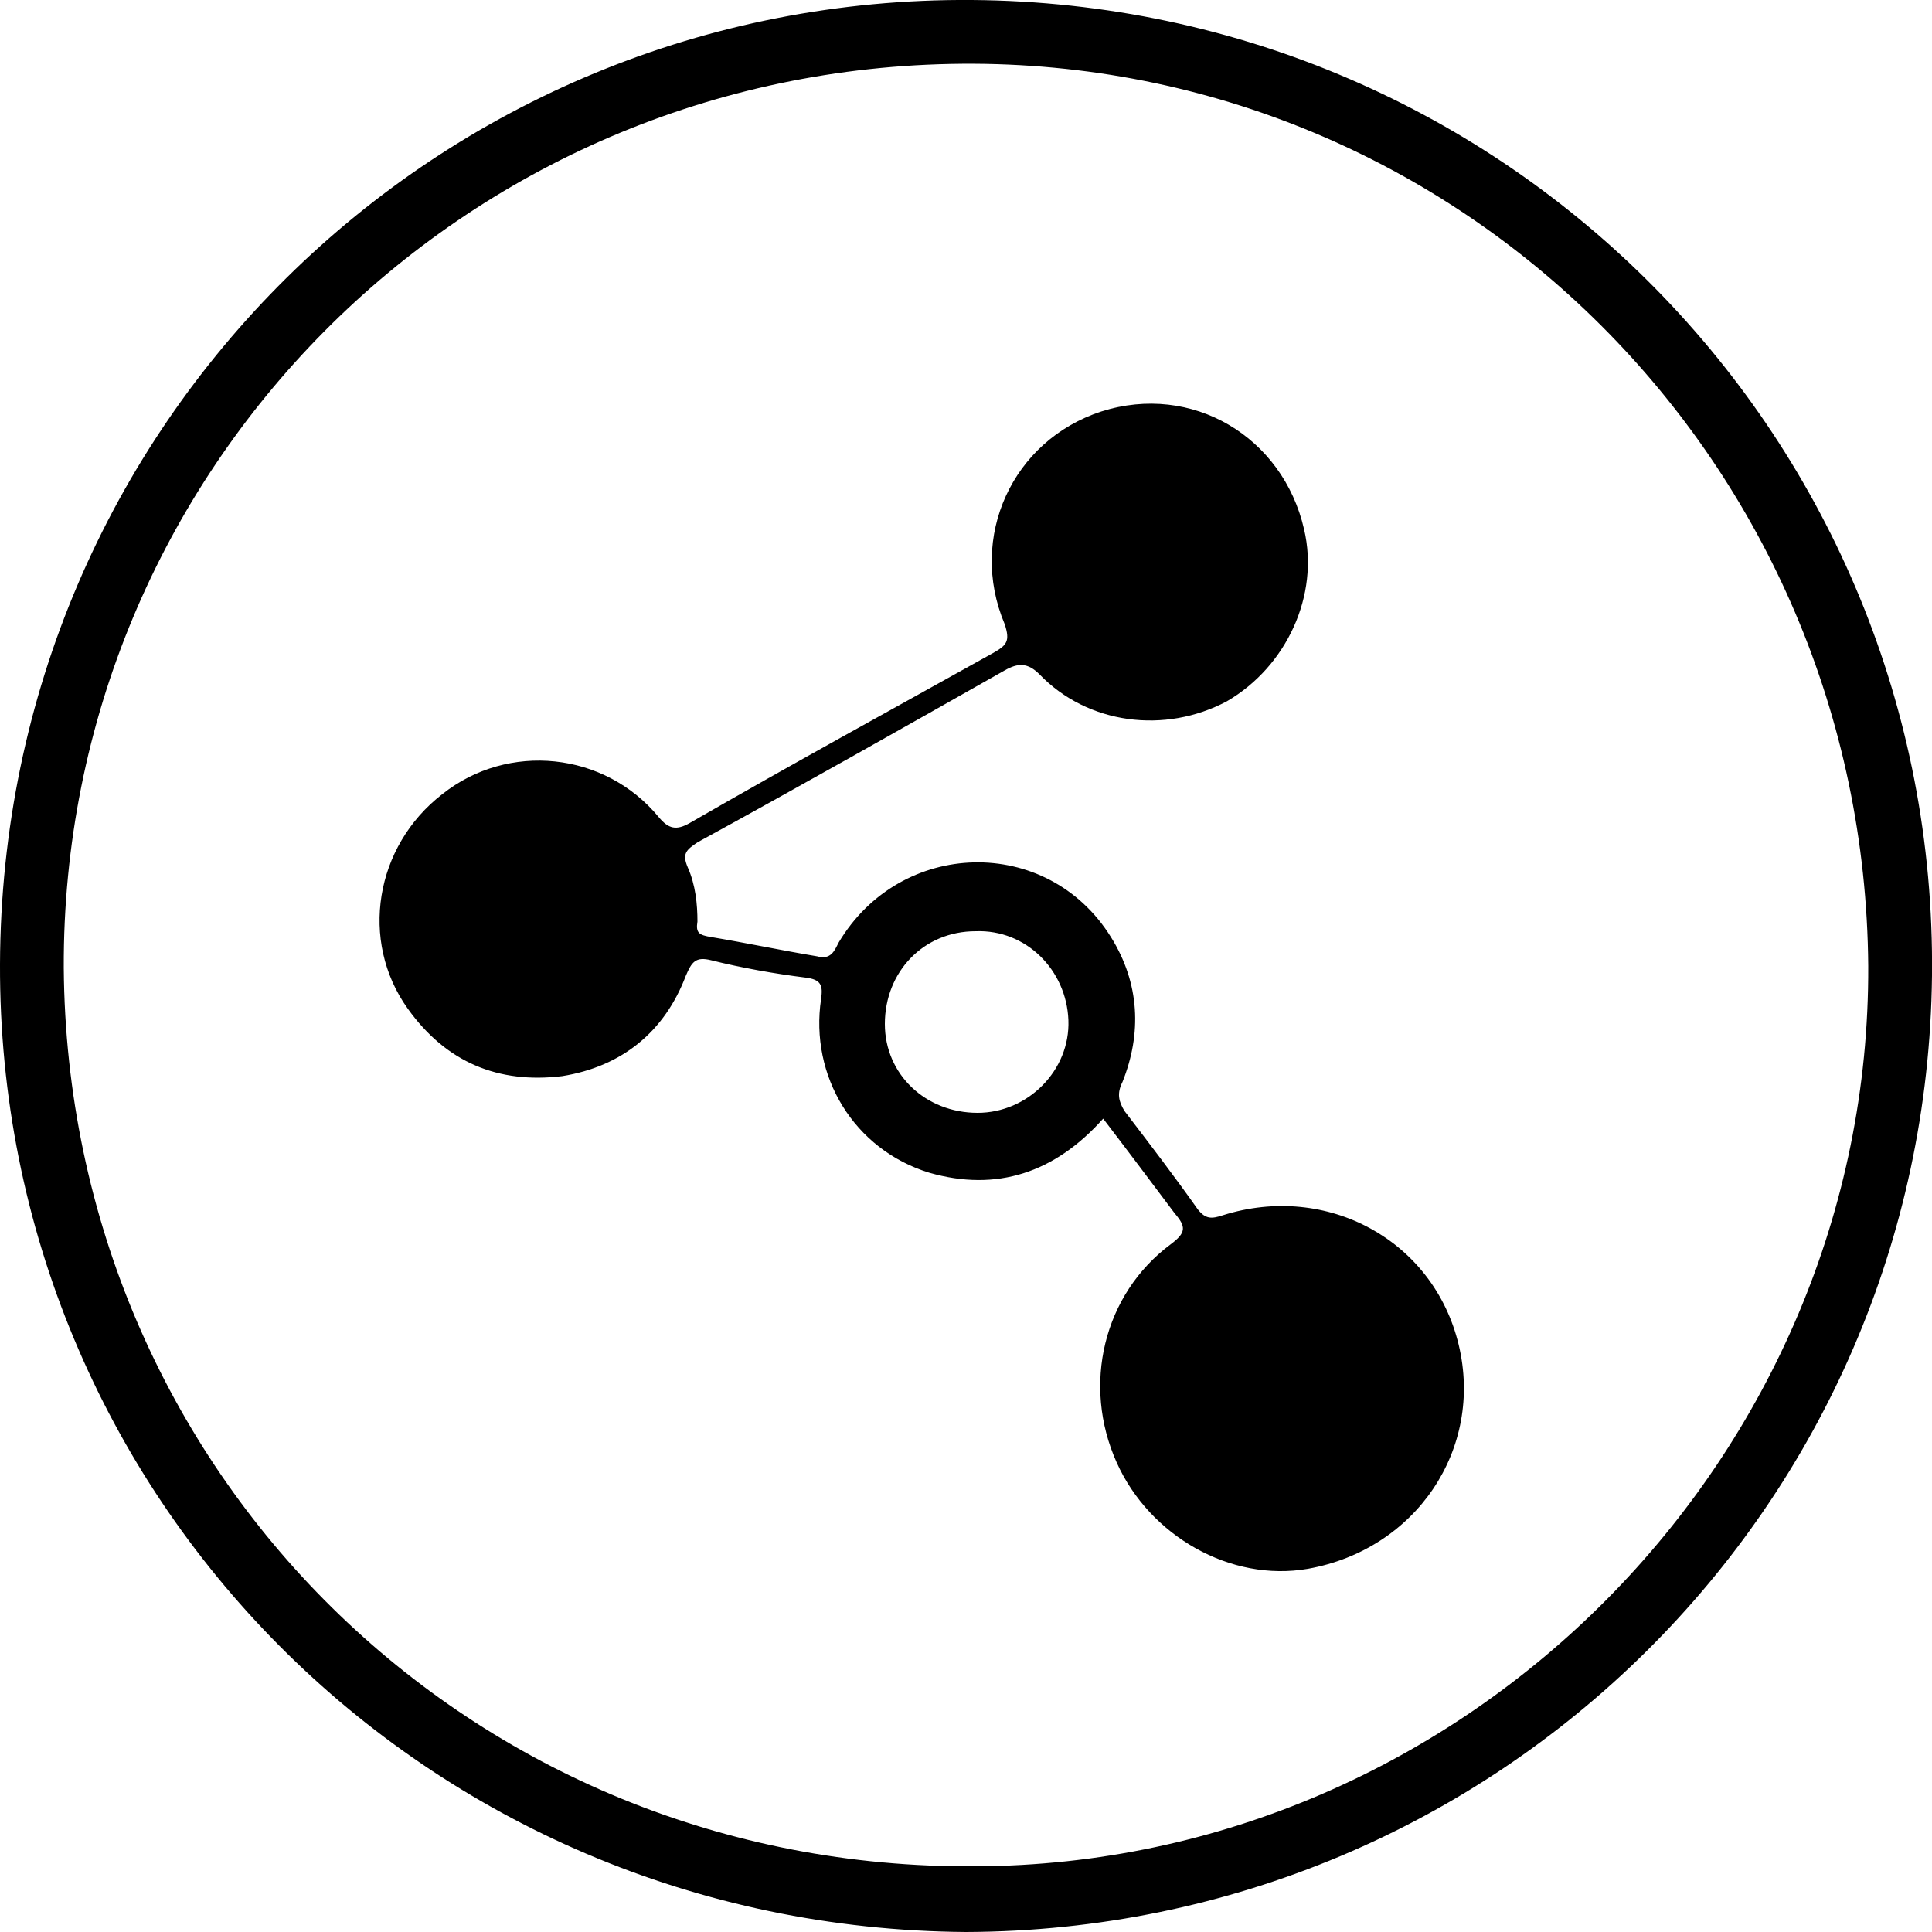
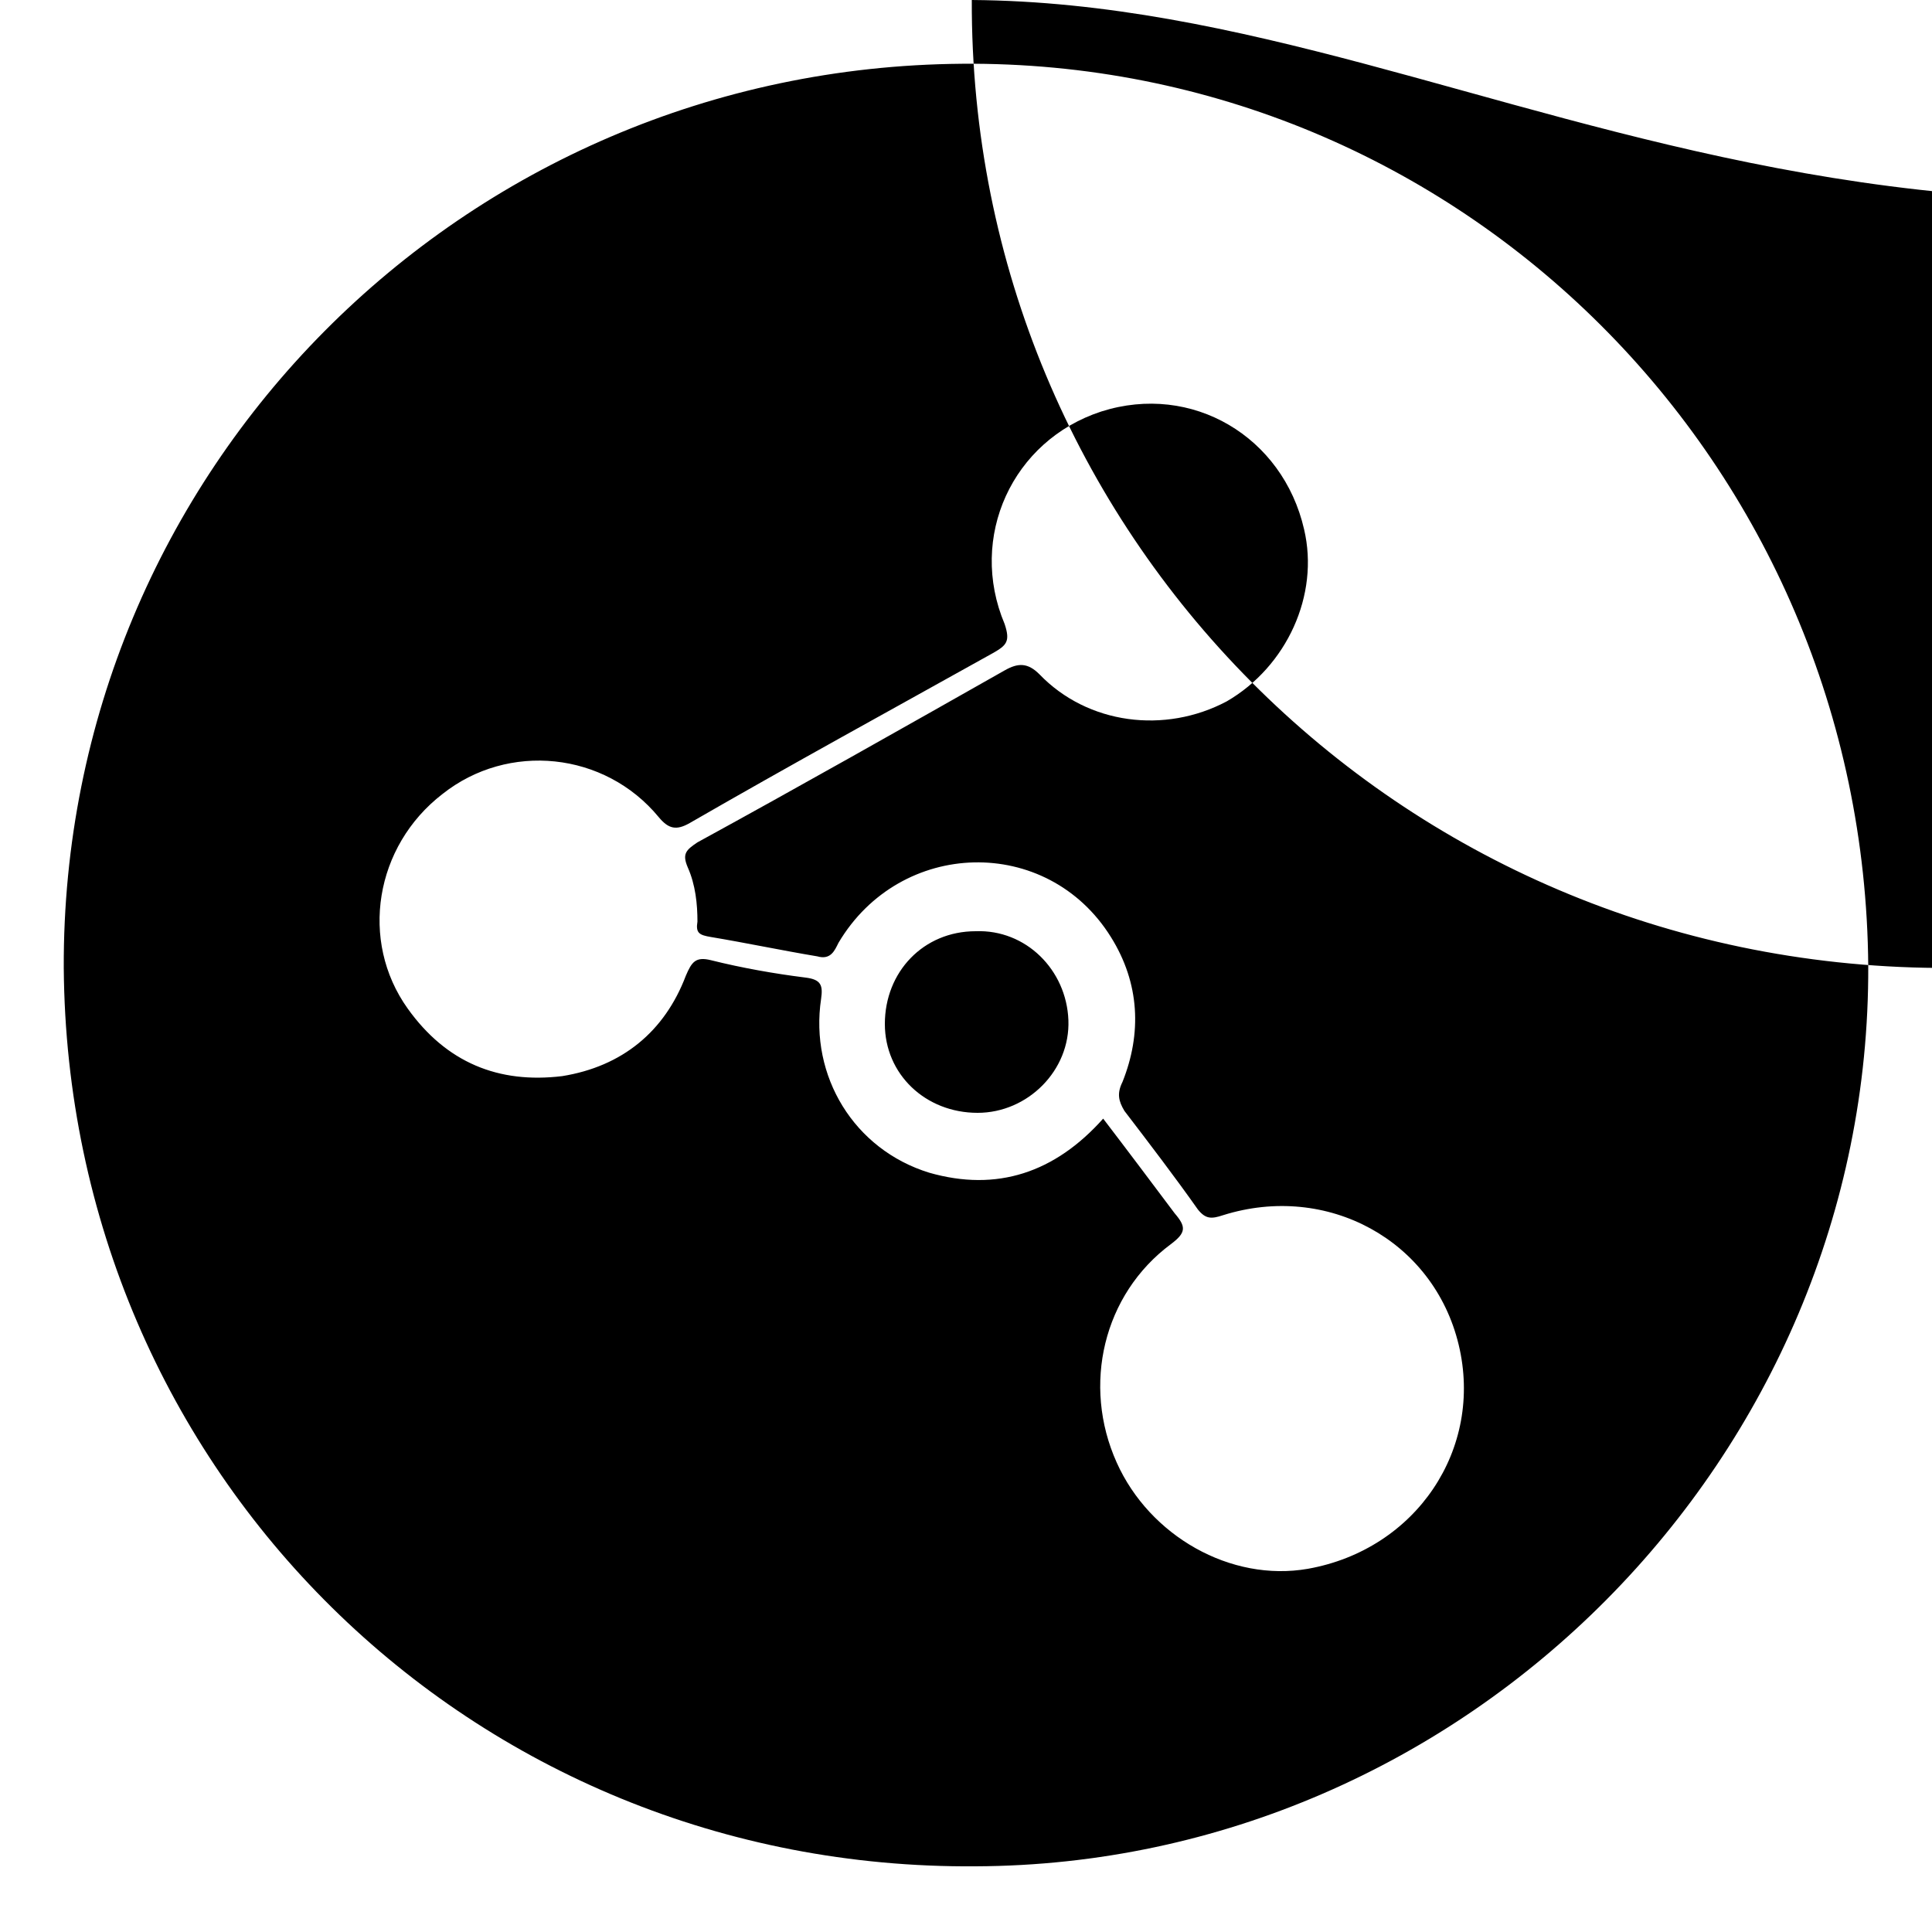
<svg xmlns="http://www.w3.org/2000/svg" width="64" height="64" viewBox="0 0 1000 1000">
-   <path d="M503 0C227-2 1 219 0 499c-1 275 220 499 500 501 275-1 497-221 500-495C1003 228 781 2 503 0zm2 966C244 968 35 762 33 501 32 244 239 35 498 33c258-2 467 207 469 467 1 254-208 465-462 466zm128-337c-6 2-9 2-13-3-12-17-25-34-38-51-3-5-4-9-1-15 10-25 9-51-6-75-33-53-109-51-141 3-2 4-4 9-11 7-18-3-37-7-55-10-6-1-8-2-7-8 0-9-1-19-5-28-3-7-1-9 5-13 53-29 106-59 159-89 7-4 12-4 18 2 25 26 65 31 97 14 31-18 48-55 40-89-11-48-58-76-105-61-46 15-69 65-50 110 3 9 1 11-6 15-52 29-105 58-157 88-7 4-11 3-16-3-28-34-78-39-112-12-35 27-43 76-18 111 20 28 47 39 80 35 31-5 53-23 64-52 3-7 5-10 13-8 16 4 33 7 49 9 8 1 9 4 8 11-6 40 17 78 56 90 35 10 65 0 90-28 13 17 25 33 37 49 6 7 6 10-2 16-35 26-46 73-28 113 17 38 59 62 99 55 56-10 91-62 78-116s-68-84-122-67zm-127-53c-27 0-48-20-48-46 0-27 20-48 47-48 26-1 47 20 48 46s-21 48-47 48z" />
+   <path d="M503 0c-1 275 220 499 500 501 275-1 497-221 500-495C1003 228 781 2 503 0zm2 966C244 968 35 762 33 501 32 244 239 35 498 33c258-2 467 207 469 467 1 254-208 465-462 466zm128-337c-6 2-9 2-13-3-12-17-25-34-38-51-3-5-4-9-1-15 10-25 9-51-6-75-33-53-109-51-141 3-2 4-4 9-11 7-18-3-37-7-55-10-6-1-8-2-7-8 0-9-1-19-5-28-3-7-1-9 5-13 53-29 106-59 159-89 7-4 12-4 18 2 25 26 65 31 97 14 31-18 48-55 40-89-11-48-58-76-105-61-46 15-69 65-50 110 3 9 1 11-6 15-52 29-105 58-157 88-7 4-11 3-16-3-28-34-78-39-112-12-35 27-43 76-18 111 20 28 47 39 80 35 31-5 53-23 64-52 3-7 5-10 13-8 16 4 33 7 49 9 8 1 9 4 8 11-6 40 17 78 56 90 35 10 65 0 90-28 13 17 25 33 37 49 6 7 6 10-2 16-35 26-46 73-28 113 17 38 59 62 99 55 56-10 91-62 78-116s-68-84-122-67zm-127-53c-27 0-48-20-48-46 0-27 20-48 47-48 26-1 47 20 48 46s-21 48-47 48z" />
</svg>